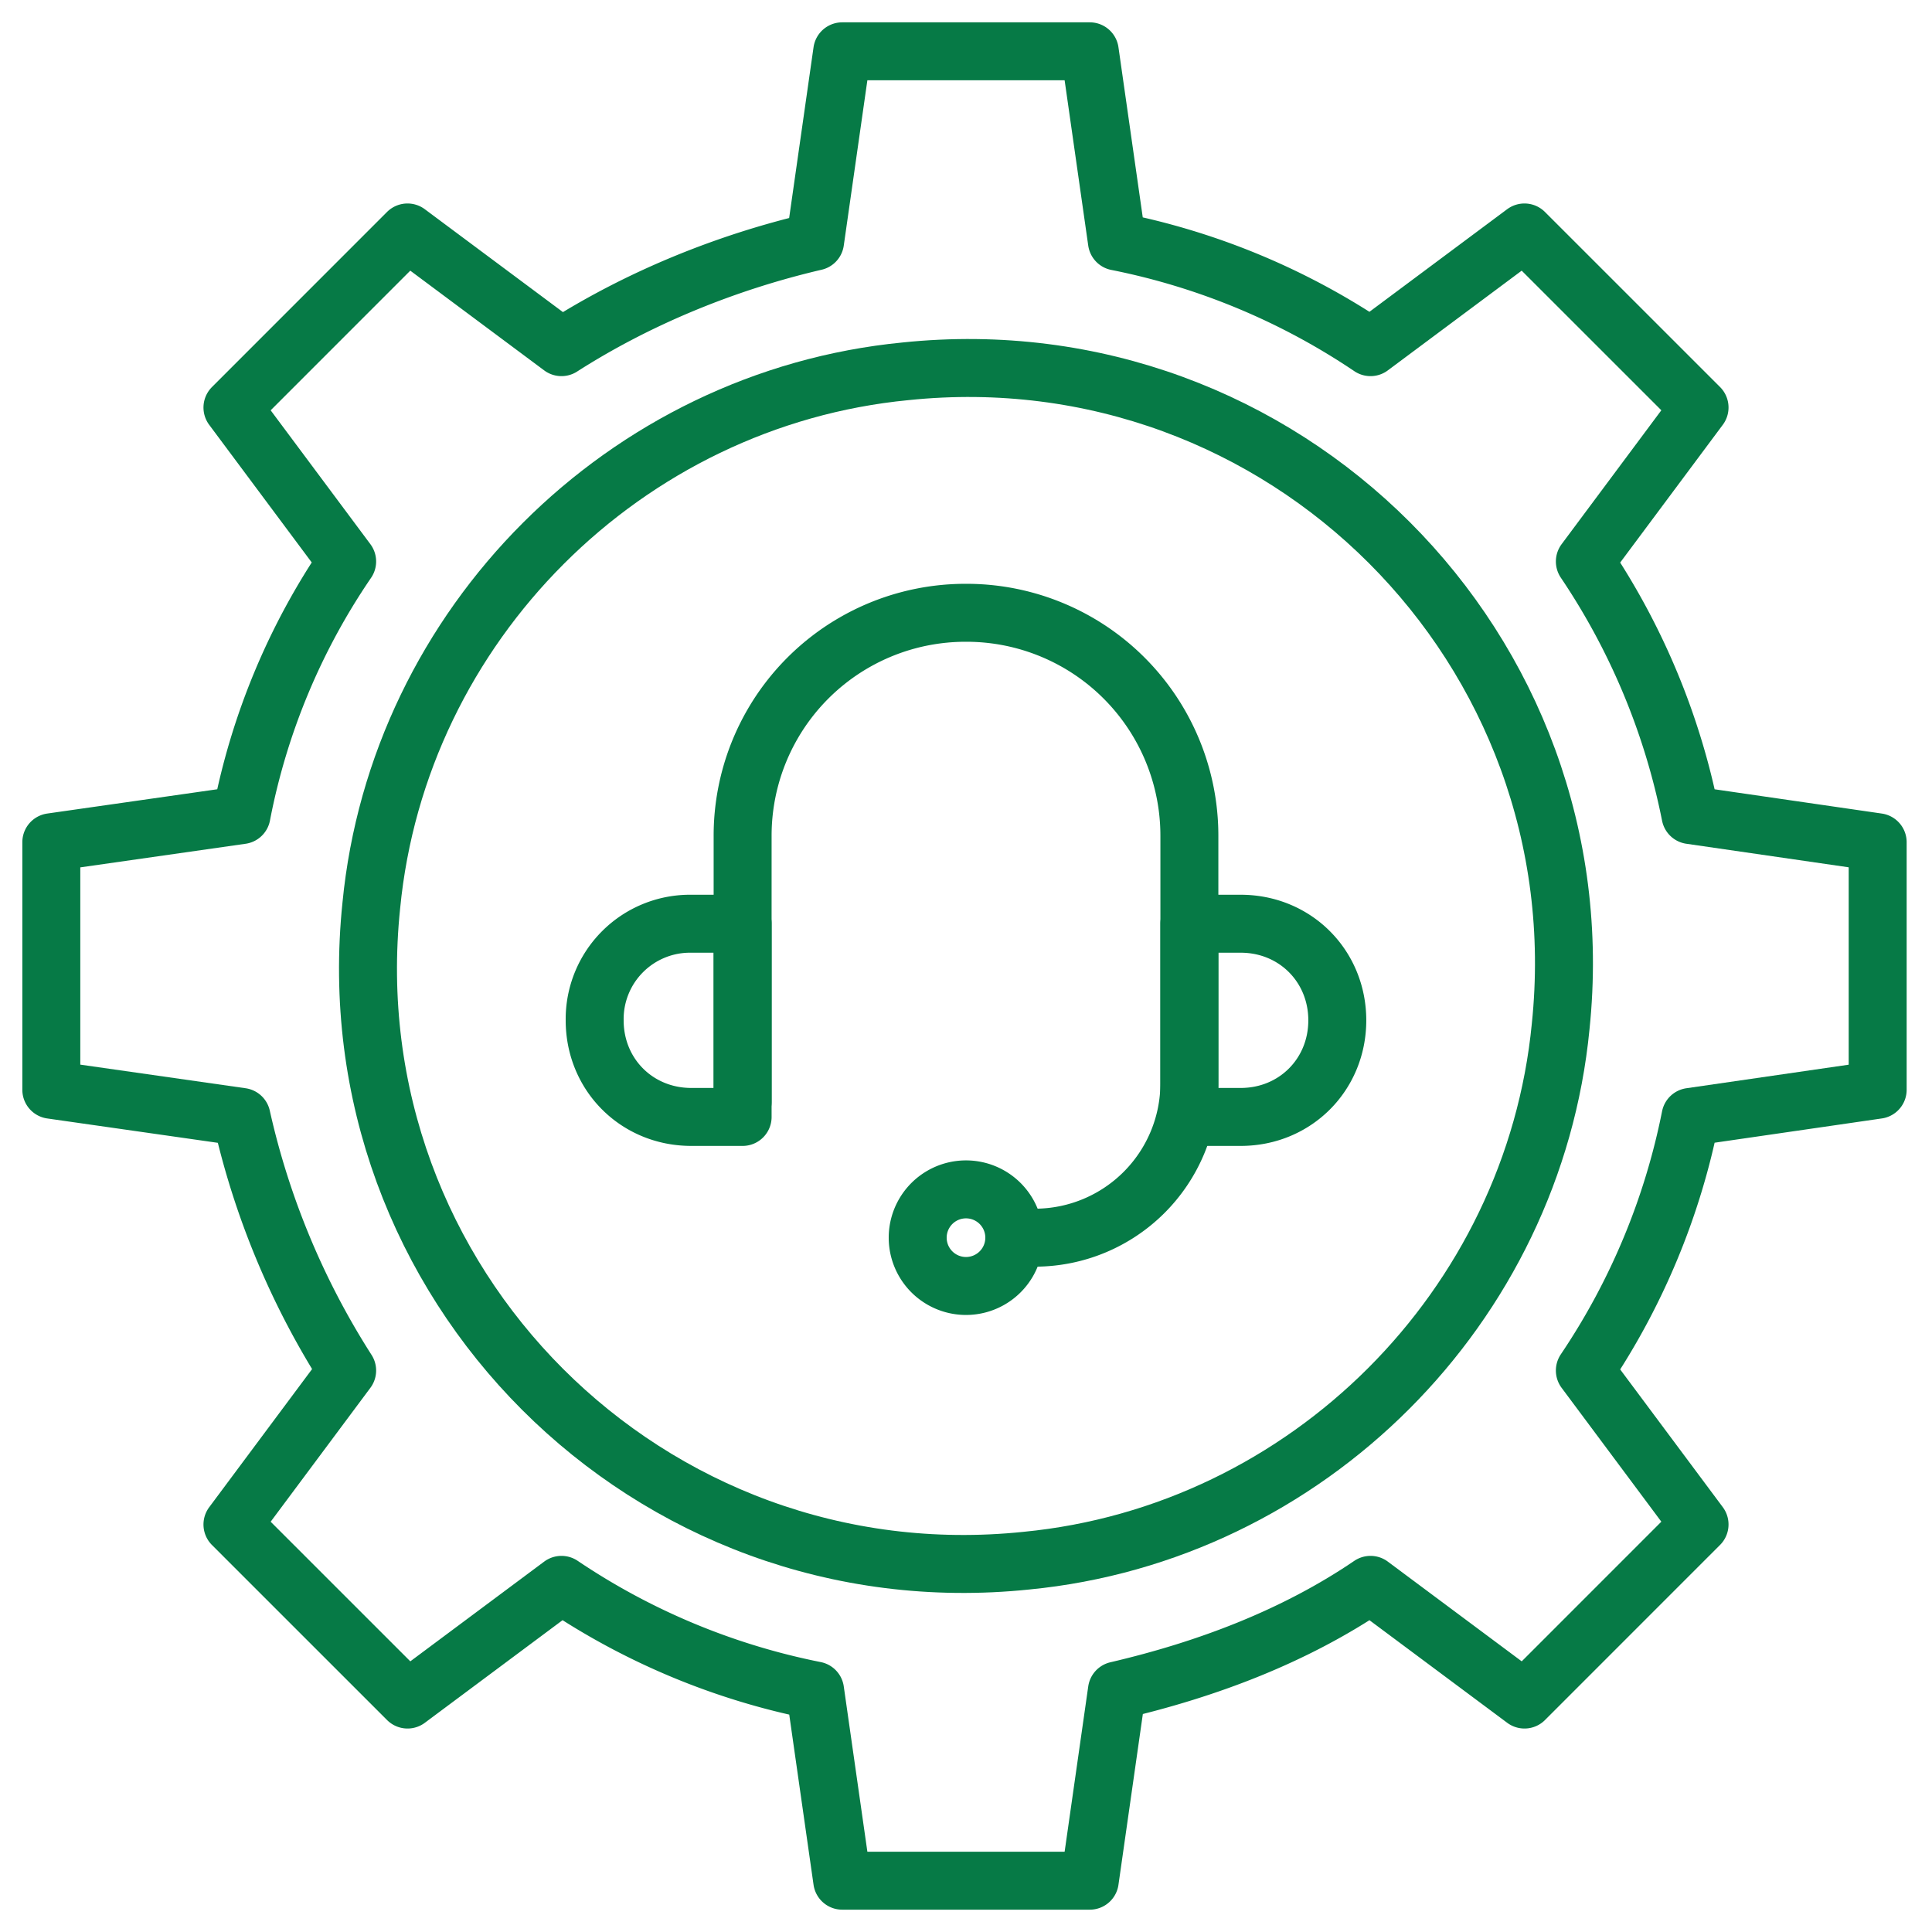
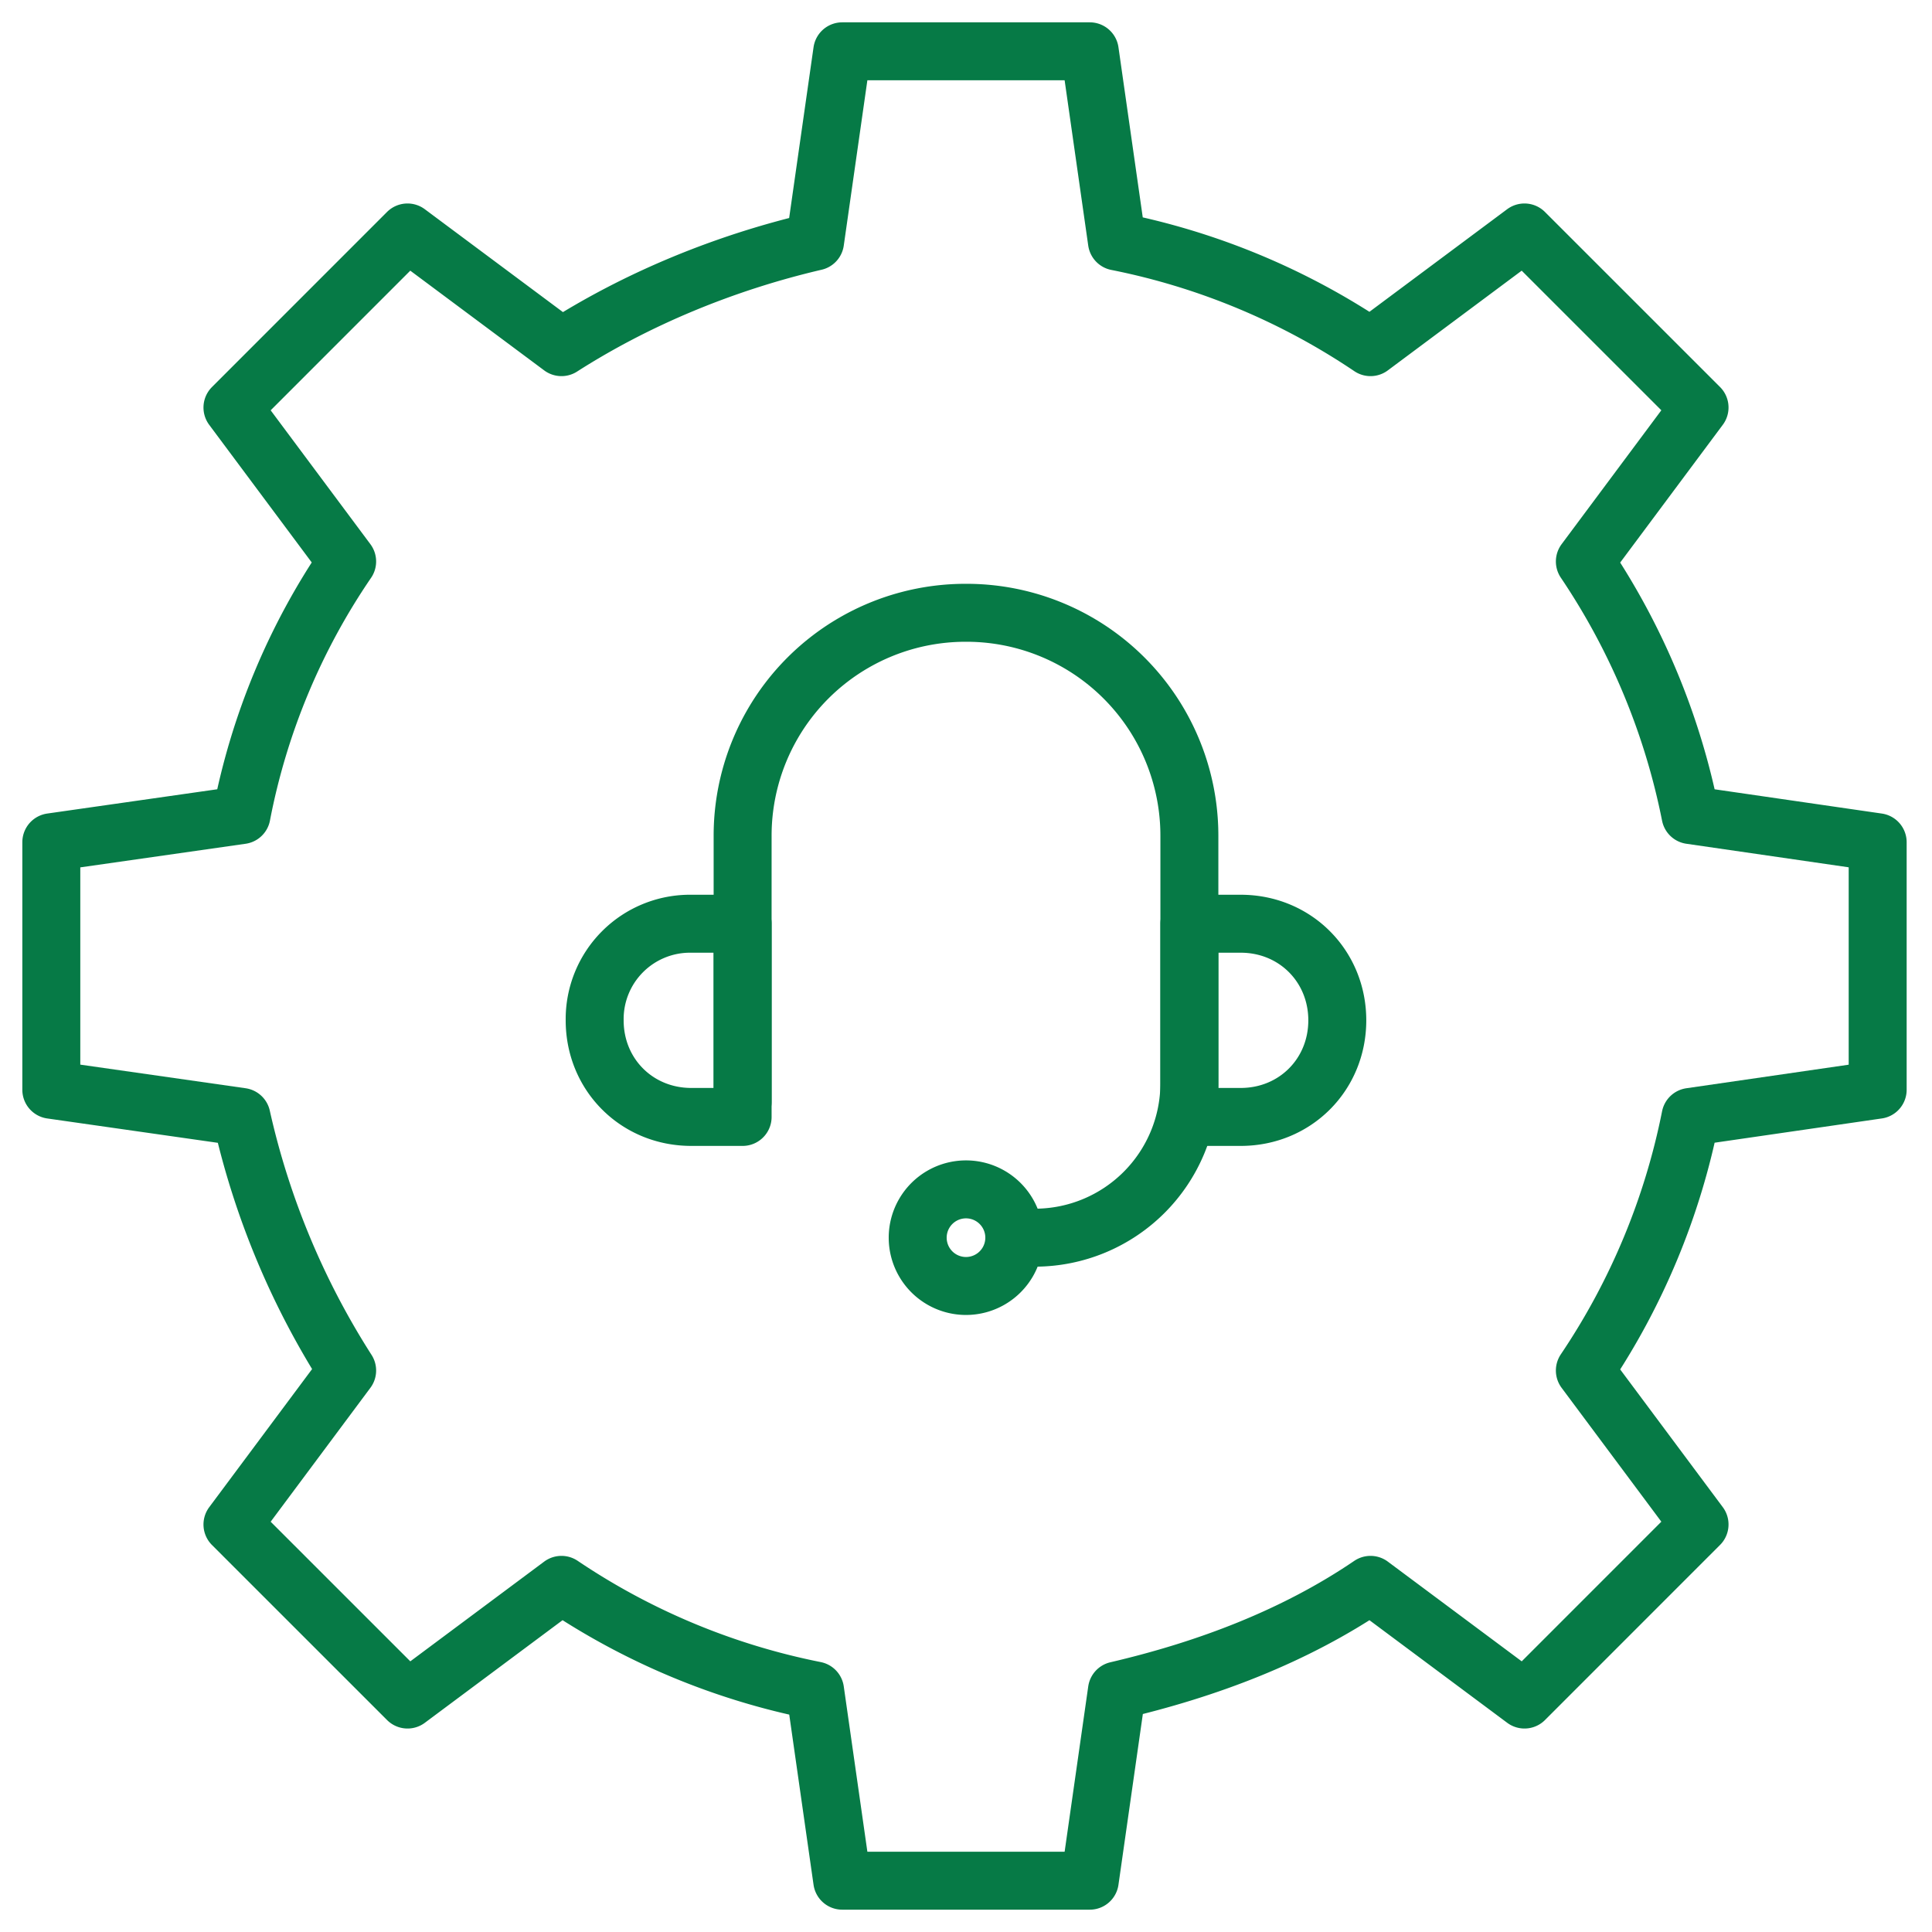
<svg xmlns="http://www.w3.org/2000/svg" width="50" height="50" fill="none">
  <g clip-path="url(#a)" stroke="#067A46" stroke-width="1.5" stroke-miterlimit="10" stroke-linecap="round" stroke-linejoin="round">
    <path d="M19.219 28.516V21.64A5.768 5.768 0 0 1 25 15.859a5.768 5.768 0 0 1 5.781 5.782v6.406a4.001 4.001 0 0 1-3.984 3.984" />
    <path d="M25 33.281a1.25 1.25 0 1 0 0-2.5 1.25 1.25 0 0 0 0 2.5ZM30.781 28.906v-5h1.328c1.407 0 2.5 1.094 2.5 2.5 0 1.407-1.093 2.5-2.5 2.5h-1.328ZM19.219 28.906v-5H17.89a2.468 2.468 0 0 0-2.5 2.5c0 1.407 1.093 2.5 2.5 2.5h1.328Z" />
    <path d="M48.594 21.797v6.406l-4.844.703a18.035 18.035 0 0 1-2.734 6.563l2.968 3.984-4.53 4.531-3.985-2.968c-1.953 1.328-4.219 2.187-6.563 2.734l-.703 4.922h-6.406l-.703-4.922a18.035 18.035 0 0 1-6.563-2.734l-3.984 2.968-4.531-4.53 2.968-3.985a20.466 20.466 0 0 1-2.734-6.563l-4.922-.703v-6.406l4.922-.703a17.487 17.487 0 0 1 2.734-6.563l-2.968-3.984 4.53-4.531 3.985 2.968c1.953-1.25 4.219-2.187 6.563-2.734l.703-4.922h6.406l.703 4.922a18.034 18.034 0 0 1 6.563 2.734l3.984-2.968 4.531 4.53-2.968 3.985a18.035 18.035 0 0 1 2.734 6.563l4.844.703Z" />
-     <path d="M40.39 26.562c1.016-9.765-7.188-17.968-16.953-16.953-7.266.703-13.125 6.563-13.828 13.828-1.016 9.766 7.187 17.969 16.953 16.953 7.265-.703 13.125-6.562 13.828-13.828Z" />
  </g>
  <defs>
    <clipPath id="a">
      <path fill="#fff" d="M0 0h50v50H0z" />
    </clipPath>
  </defs>
</svg>